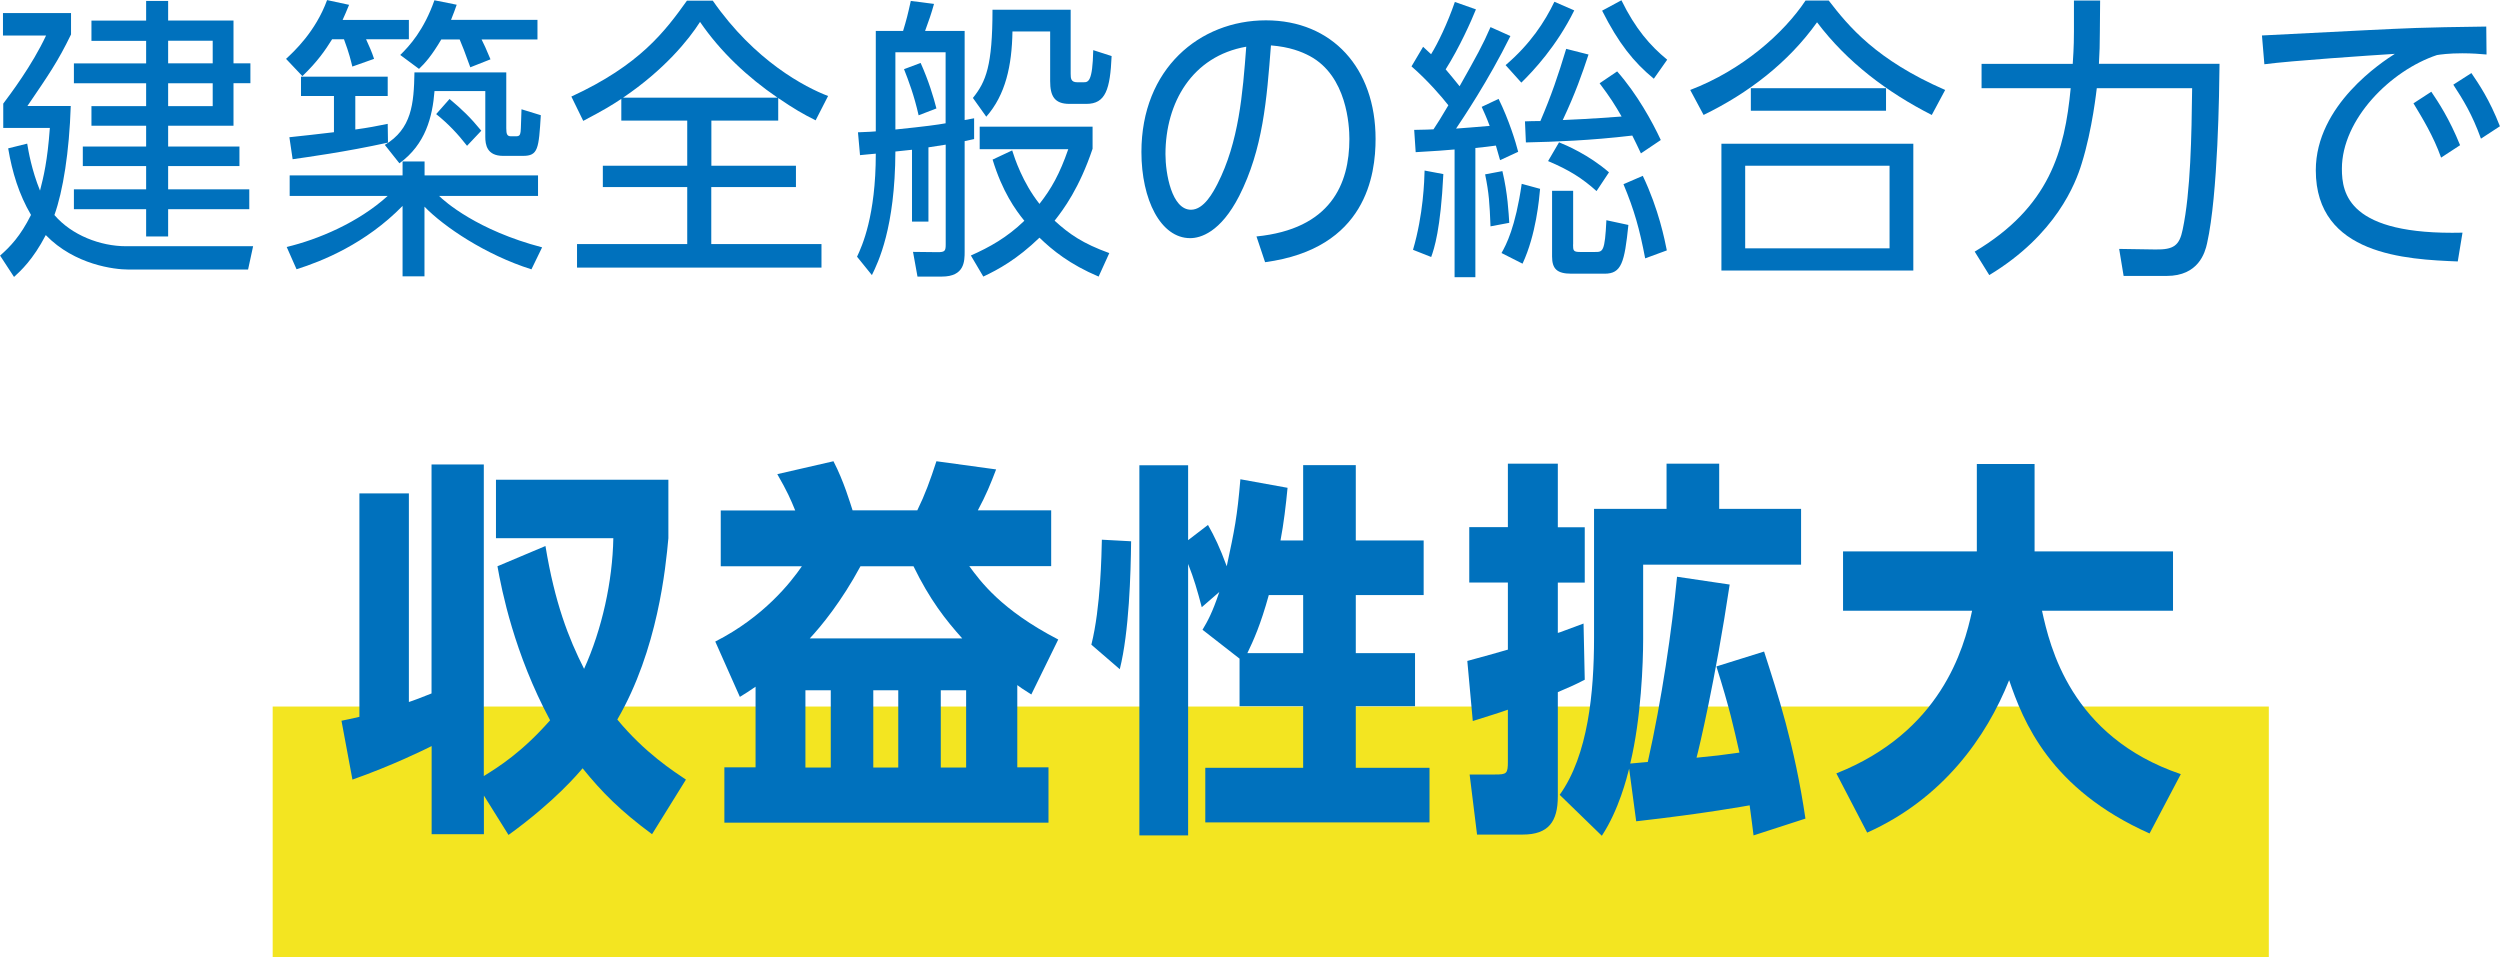
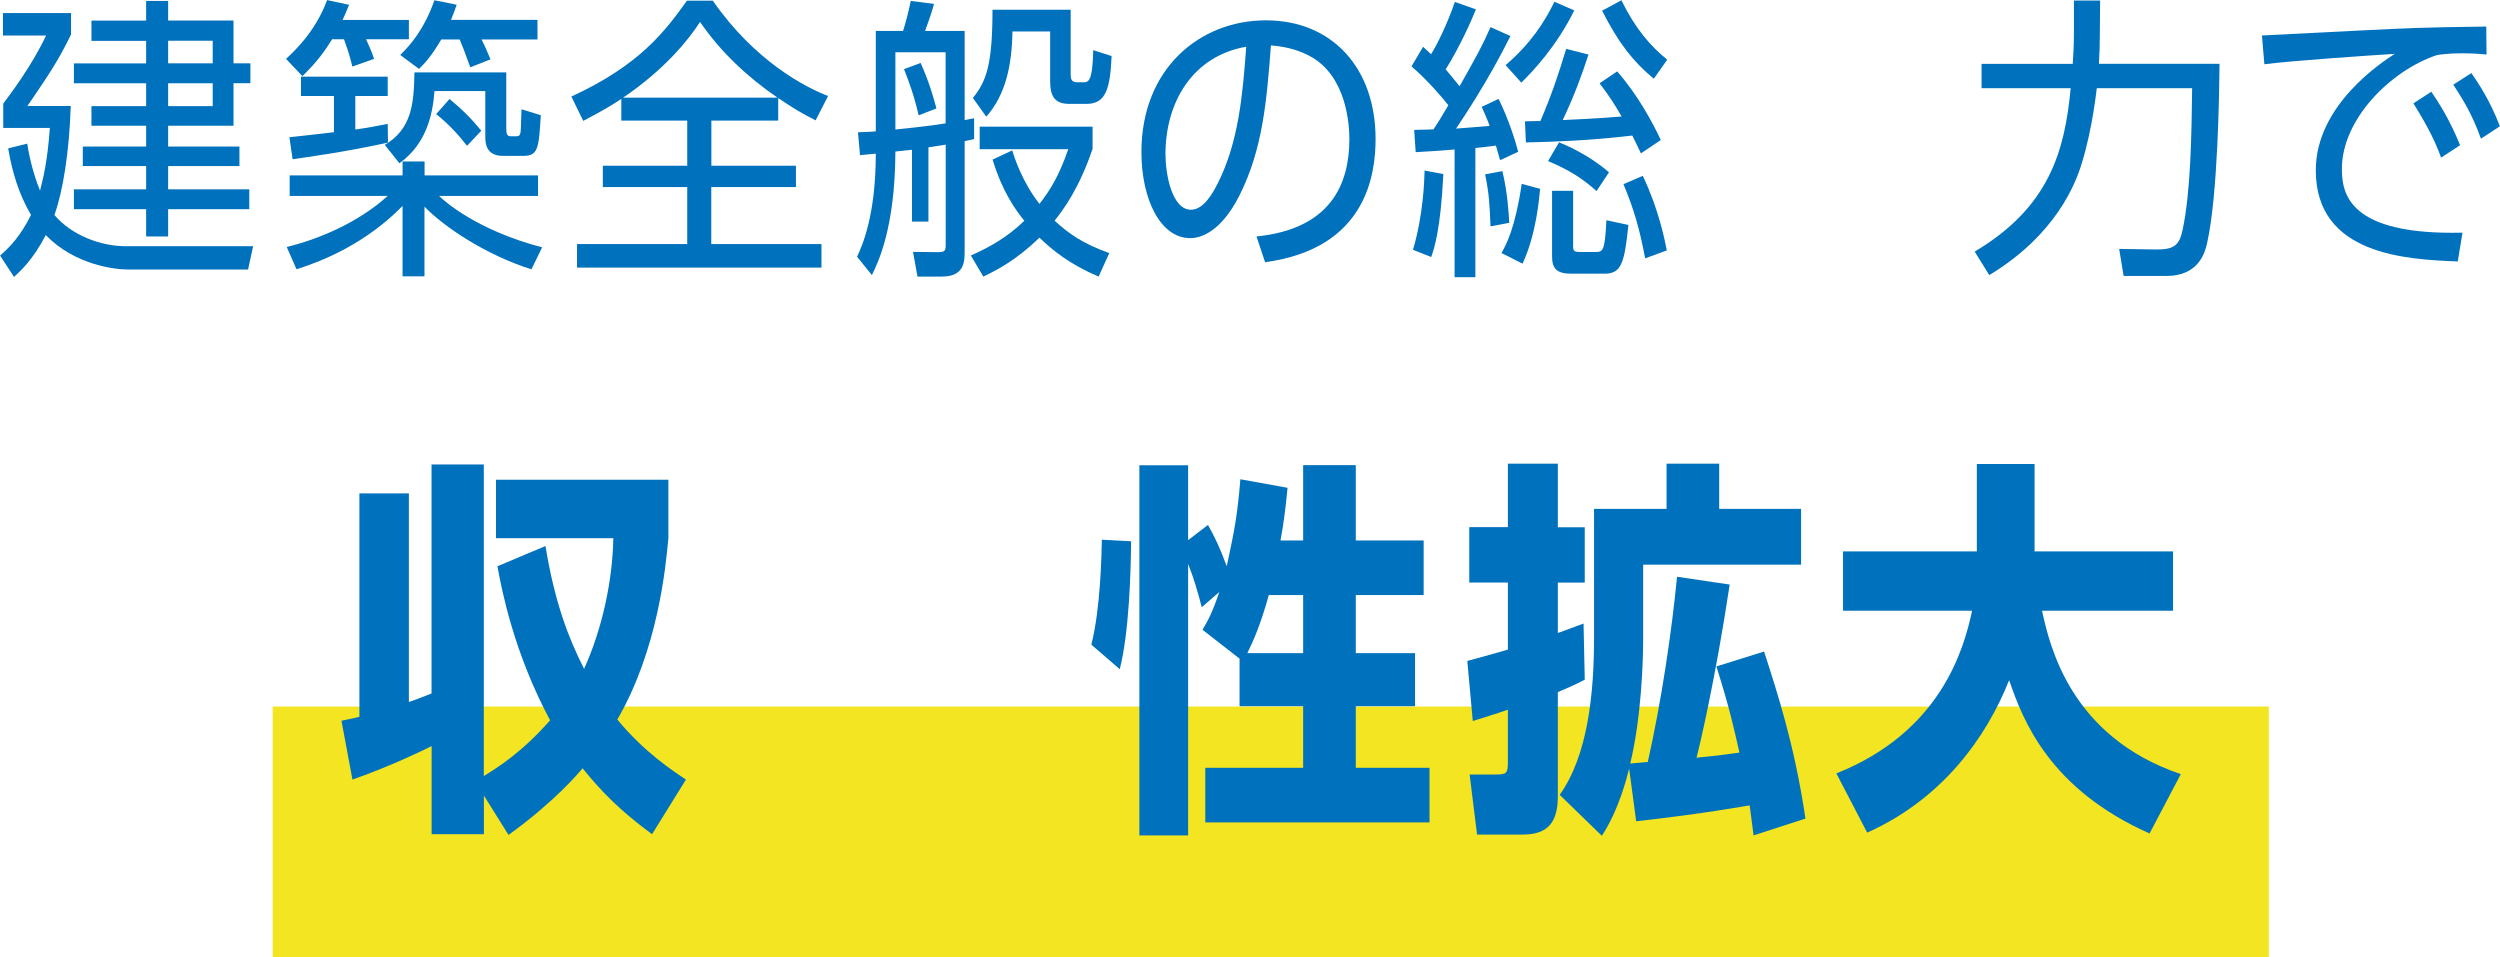
<svg xmlns="http://www.w3.org/2000/svg" id="_レイヤー_2" data-name="レイヤー 2" viewBox="0 0 269.27 103.1">
  <defs>
    <style>
      .cls-1 {
        isolation: isolate;
      }

      .cls-2 {
        fill: #0071bd;
      }

      .cls-2, .cls-3 {
        stroke-width: 0px;
      }

      .cls-3 {
        fill: #f3e521;
      }
    </style>
  </defs>
  <g id="PCレイアウト">
    <rect class="cls-3" x="29.37" y="76.1" width="215" height="27" />
    <g id="_建築全般の総合力で_収益性拡大-2" data-name="建築全般の総合力で 収益性拡大-2" class="cls-1">
      <g class="cls-1">
        <path class="cls-2" d="m27.26,26.53l-.54,2.5h-12.93c-1.41,0-5.73-.48-8.86-3.71-1.38,2.66-2.72,3.87-3.42,4.51l-1.5-2.3c1.09-.96,2.18-2.08,3.33-4.38-1.31-2.24-2.02-4.58-2.46-7.17l2.05-.51c.13.8.48,2.85,1.38,5.06.38-1.47.8-3.17,1.06-6.75H.35v-2.62c.74-.99,3.1-4.1,4.61-7.33H.32V1.41h7.33v2.3c-1.41,2.91-2.43,4.38-4.7,7.71h4.67c-.16,4.93-.83,9.15-1.76,11.74,1.86,2.18,4.96,3.36,7.71,3.36h13.69Zm-9.15-10.75h7.68v2.11h-7.68v2.5h8.74v2.14h-8.74v2.94h-2.37v-2.94h-7.78v-2.14h7.78v-2.5h-6.82v-2.11h6.82v-2.24h-5.89v-2.11h5.89v-2.46h-7.78v-2.14h7.78v-2.43h-5.89v-2.18h5.89V.1h2.37v2.11h7.04v4.61h1.82v2.14h-1.82v4.58h-7.04v2.24Zm4.8-8.96v-2.43h-4.8v2.43h4.8Zm0,4.61v-2.46h-4.8v2.46h4.8Z" />
        <path class="cls-2" d="m37.95,7.17c-.16-.64-.32-1.38-.9-2.94h-1.28c-.74,1.18-1.54,2.37-3.2,3.97l-1.76-1.86c.83-.77,3.17-2.91,4.42-6.33l2.37.51c-.32.77-.45,1.09-.7,1.63h7.14v2.08h-4.61c.32.7.64,1.41.86,2.11l-2.34.83Zm7.78,22.59h-2.37v-7.58c-3.97,4.06-8.64,5.95-11.42,6.82l-1.06-2.4c3.36-.8,7.71-2.62,10.88-5.5h-10.56v-2.21h12.16v-1.5h2.37v1.5h12.22v2.21h-10.66c.58.58,4.1,3.71,11.1,5.54l-1.15,2.37c-4.96-1.57-9.41-4.58-11.52-6.75v7.52Zm-7.46-15.81c1.57-.22,2.18-.35,3.49-.61l.03,2.02c-4.64,1.02-8.77,1.57-10.27,1.79l-.35-2.37c2.05-.22,2.43-.26,4.8-.54v-3.9h-3.55v-2.08h9.34v2.08h-3.49v3.62Zm3.17,1.66c2.91-1.73,3.14-4.42,3.2-7.81h9.89v6.02c0,.64.1.86.51.86h.58c.29,0,.38-.13.42-.32.06-.19.06-.45.13-2.59l2.08.64c-.22,3.62-.29,4.38-1.92,4.38h-2.14c-1.76,0-1.92-1.22-1.92-2.05v-4.93h-5.47c-.22,2.78-.96,5.73-3.78,7.78l-1.57-1.98Zm9.22-8.35c-.7-1.92-.77-2.11-1.15-3.01h-1.98c-1.06,1.79-1.76,2.56-2.4,3.17l-2.02-1.5c.99-.96,2.56-2.69,3.68-5.89l2.4.48c-.19.54-.29.83-.61,1.63h9.31v2.11h-6.02c.19.35.54,1.12.96,2.14l-2.18.86Zm-.35,8.45c-.99-1.28-2.05-2.4-3.33-3.42l1.44-1.63c1.34,1.12,2.24,1.98,3.42,3.42l-1.54,1.63Z" />
        <path class="cls-2" d="m76.61,17.85h9.12v2.3h-9.12v6.14h11.87v2.53h-26.33v-2.53h11.87v-6.14h-9.09v-2.3h9.09v-4.86h-7.1v-2.34c-1.12.74-1.79,1.15-4.1,2.37l-1.28-2.62c7.36-3.39,10.08-7.01,12.45-10.33h2.78c4.54,6.53,9.98,9.34,12.42,10.27l-1.34,2.62c-1.34-.67-2.3-1.22-4.03-2.4v2.43h-7.2v4.86Zm7.14-7.33c-3.23-2.21-6.14-4.93-8.35-8.16-1.22,1.92-3.84,5.15-8.29,8.16h16.64Z" />
        <path class="cls-2" d="m99.99,23.87h-1.76v-7.74c-.86.1-.96.1-1.79.19-.03,8.22-1.86,11.94-2.53,13.31l-1.6-1.98c.54-1.15,2.02-4.38,2.02-11.1-.83.06-.93.1-1.7.16l-.22-2.46c1.38-.06,1.5-.06,1.92-.1V3.33h2.94c.35-1.15.51-1.76.83-3.23l2.5.32c-.32,1.15-.51,1.66-.96,2.91h4.26v9.6c.16-.03.9-.16,1.02-.19v2.24l-1.02.22v11.87c0,1.06,0,2.72-2.46,2.72h-2.62l-.48-2.66,2.66.03c.77,0,.86-.13.86-.83v-10.75c-.64.1-.77.13-1.86.29v8Zm1.86-18.24h-5.41v8.32c3.39-.35,4.51-.51,5.41-.67v-7.65Zm-2.91,6.78c-.48-2.14-1.09-3.74-1.57-4.96l1.79-.67c.86,1.92,1.38,3.65,1.7,4.9l-1.92.74Zm18.75,3.58c-1.44,4.29-3.14,6.56-4.1,7.78,1.57,1.44,3.04,2.46,5.89,3.49l-1.15,2.53c-3.1-1.31-4.99-2.85-6.37-4.19-2.43,2.34-4.42,3.42-6.05,4.19l-1.34-2.27c2.02-.9,3.87-1.92,5.76-3.74-.96-1.18-2.37-3.14-3.42-6.59l2.11-.99c.26.83,1.12,3.46,2.94,5.76,1.28-1.63,2.18-3.23,3.1-5.89h-9.54v-2.43h12.16v2.37Zm-2.37-8.03c0,.48.03.9.7.9h.67c.51,0,.99,0,1.06-3.46l1.98.64c-.16,3.58-.64,5.15-2.72,5.15h-1.82c-1.63,0-2.08-.86-2.08-2.46V3.39h-4.06c-.06,3.68-.74,6.82-2.82,9.18l-1.44-2.02c1.41-1.76,2.11-3.46,2.11-9.5h8.42v6.91Z" />
        <path class="cls-2" d="m135.32,25.47c8-.8,10.02-5.63,10.02-10.5,0-1.44-.26-6.78-4.26-8.93-.9-.48-2.18-.99-4.19-1.15-.45,5.86-.86,11.17-3.42,16.22-2.02,3.94-4.19,4.54-5.28,4.54-3.17,0-5.25-4.13-5.25-9.28,0-8.96,6.27-14.18,13.41-14.18s11.81,5.15,11.81,12.77c0,3.84-.99,11.81-11.9,13.28l-.93-2.78Zm-9.79-8.86c0,2.08.67,5.98,2.75,5.98,1.41,0,2.4-1.92,2.85-2.78,2.3-4.51,2.72-9.7,3.1-14.78-5.82,1.02-8.7,6.02-8.7,11.58Z" />
        <path class="cls-2" d="m162.69,3.87c-2.43,4.9-5.18,8.96-5.86,9.98,1.22-.1,1.47-.1,3.62-.29-.38-1.02-.58-1.41-.86-2.05l1.82-.86c1.12,2.27,1.86,4.7,2.11,5.7l-1.95.9c-.16-.54-.19-.64-.45-1.57-.9.13-1.06.13-2.21.26v13.92h-2.24v-13.76c-1.38.13-1.66.13-4.19.29l-.16-2.4c1.38-.03,1.54-.03,2.08-.06.48-.74.74-1.12,1.6-2.59-.7-.9-2.24-2.69-3.97-4.19l1.25-2.11c.45.42.61.58.86.8.7-1.12,1.76-3.3,2.56-5.63l2.27.8c-.51,1.28-1.79,4.13-3.26,6.46.54.64.86,1.02,1.5,1.82,1.82-3.23,2.5-4.45,3.33-6.37l2.14.96Zm-10.5,23.04c1.12-3.81,1.22-7.46,1.25-8.54l2.02.38c-.29,5.95-.99,8.06-1.31,8.93l-1.95-.77Zm8.35-2.53c-.1-2.5-.16-3.55-.58-5.6l1.86-.35c.58,2.43.67,4.54.74,5.57l-2.02.38Zm1.18,2.88c.51-.9,1.5-2.75,2.18-7.46l1.98.54c-.1,1.09-.42,4.9-1.89,8.06l-2.27-1.15Zm.45-20.25c2.66-2.27,4.22-4.67,5.25-6.82l2.14.93c-1.89,3.84-4.42,6.53-5.7,7.78l-1.7-1.89Zm8.93-1.15c-.7,2.11-1.41,4.16-2.78,7.07.83-.03,2.98-.13,6.34-.38-.7-1.22-1.22-2.05-2.37-3.58l1.89-1.28c2.14,2.43,3.78,5.41,4.7,7.39l-2.14,1.44c-.42-.86-.58-1.25-.93-1.92-4.58.54-8.35.67-11.46.74l-.1-2.27c.74-.03.96-.03,1.66-.03,1.18-2.75,1.92-4.93,2.78-7.78l2.4.61Zm.86,14.72c-1.54-1.38-2.94-2.27-5.22-3.23l1.18-2.02c.74.29,3.2,1.34,5.38,3.23l-1.34,2.02Zm-2.53,5.76c0,.64.03.8.74.8h1.63c.83,0,1.06,0,1.22-3.42l2.37.51c-.42,4.06-.74,5.25-2.56,5.25h-3.58c-1.57,0-2.08-.54-2.08-1.86v-7.07h2.27v5.79Zm8.7-17.86c-2.18-1.79-3.81-3.84-5.57-7.33l2.08-1.12c1.5,3.07,3.1,4.9,4.93,6.4l-1.44,2.05Zm-.93,19.36c-.61-3.2-1.18-5.22-2.34-8l2.08-.9c1.73,3.62,2.37,6.94,2.59,8.03l-2.34.86Z" />
-         <path class="cls-2" d="m208.06,12.38c-4.77-2.43-9.09-5.66-12.35-9.98-3.1,4.35-7.42,7.65-12.22,9.98l-1.44-2.69c5.6-2.14,10.08-6.11,12.42-9.63h2.5c2.14,2.78,5.12,6.4,12.54,9.63l-1.44,2.69Zm-22.65,3.1h20.67v13.66h-20.67v-13.66Zm18.11,2.37h-15.55v8.9h15.55v-8.9Zm-.38-8.35v2.43h-14.56v-2.43h14.56Z" />
        <path class="cls-2" d="m223.38.06h2.82l-.03,3.42c0,1.47-.03,1.98-.1,3.39h12.99c-.03,2.91-.16,14.08-1.34,19.33-.22,1.02-.93,3.52-4.35,3.52h-4.64l-.48-2.91,3.9.06c1.98.03,2.59-.42,2.94-2.14.86-4.06.96-10.11,1.02-15.23h-10.27c-.03.16-.45,4.35-1.63,8.13-.64,2.11-2.75,7.65-9.95,12l-1.57-2.53c8.06-4.8,9.7-10.85,10.34-17.6h-9.6v-2.62h9.82c.03-.58.13-1.66.13-3.52V.06Z" />
        <path class="cls-2" d="m264.72,28.16c-5.5-.22-15.29-.67-15.29-9.82,0-7.04,7.17-11.68,8.51-12.54-2.56.16-11.17.74-14.05,1.12l-.26-3.1,11.46-.58c4.06-.19,5.41-.29,12.7-.38l.03,3.01c-.67-.06-1.57-.13-2.62-.13-1.44,0-2.34.13-2.72.19-4.99,1.66-10.24,6.91-10.24,12.25,0,2.66.7,7.17,12.99,6.88l-.51,3.1Zm-1.79-11.17c-.83-2.34-2.05-4.32-2.98-5.86l1.92-1.25c.74,1.09,1.95,2.91,3.1,5.76l-2.05,1.34Zm4.29-2.05c-.96-2.66-1.92-4.19-2.98-5.82l1.95-1.25c.8,1.18,1.95,2.85,3.07,5.73l-2.05,1.34Z" />
      </g>
      <g class="cls-1">
        <path class="cls-2" d="m46.48,50.03h5.63v33.56c1.55-.97,4.07-2.52,7.14-6.01-3.86-7.18-5.21-13.99-5.67-16.59l5.17-2.18c1.01,6.13,2.48,9.91,4.16,13.23,1.93-4.24,3.07-9.45,3.15-14.07h-12.64v-6.3h18.57v6.3c-.29,3.15-1.13,12.01-5.5,19.53,2.98,3.61,6.09,5.59,7.39,6.47l-3.65,5.88c-3.36-2.48-5.38-4.49-7.48-7.1-.42.5-2.98,3.57-7.98,7.18l-2.65-4.24v4.16h-5.63v-9.49c-.67.34-4.24,2.1-8.53,3.61l-1.18-6.34c.67-.13.8-.17,1.93-.42v-24.07h5.33v22.47c.29-.08,1.64-.59,2.44-.92v-24.66Z" />
-         <path class="cls-2" d="m81.37,73.97c-.71.5-1.01.67-1.68,1.09l-2.65-5.96c5.21-2.65,8.11-6.34,9.33-8.11h-8.74v-6.01h8.02c-.5-1.22-.84-2.02-1.93-3.91l6.05-1.39c1.13,2.18,1.81,4.54,2.06,5.29h6.97c.84-1.72,1.39-3.23,2.06-5.29l6.43.88c-.63,1.64-1.05,2.69-1.97,4.41h7.9v6.01h-8.82c1.18,1.6,3.4,4.7,9.58,7.9l-2.9,5.92c-1.05-.67-1.18-.76-1.51-1.01v8.86h3.36v5.96h-34.91v-5.96h3.36v-8.7Zm8.11.38h-2.73v8.32h2.73v-8.32Zm14.16-5.59c-1.81-2.02-3.49-4.16-5.25-7.77h-5.71c-2.06,3.82-4.24,6.47-5.46,7.77h16.42Zm-6.89,5.59h-2.69v8.32h2.69v-8.32Zm7.31,8.32v-8.32h-2.73v8.32h2.73Z" />
        <path class="cls-2" d="m117.55,69.43c1.01-4.03,1.09-9.75,1.13-11.3l3.15.17c-.04,3.49-.21,9.75-1.22,13.78l-3.07-2.65Zm21.13-16.89c-.17,1.81-.42,3.91-.76,5.67h2.44v-8.11h5.67v8.11h7.31v5.88h-7.31v6.26h6.38v5.71h-6.38v6.64h7.94v5.88h-24.15v-5.88h10.54v-6.64h-6.85v-5.12l-3.99-3.11c.55-.92,1.05-1.81,1.81-4.07l-1.89,1.64c-.5-1.89-.84-3.07-1.47-4.66v29.24h-5.25v-39.87h5.25v8.07l2.14-1.64c.71,1.26,1.26,2.39,2.02,4.45.84-3.91,1.13-5.33,1.47-9.37l5.08.92Zm-2.02,11.55c-.88,3.19-1.64,4.87-2.31,6.26h6.01v-6.26h-3.7Z" />
        <path class="cls-2" d="m162.41,49.94h5.38v6.85h2.9v5.96h-2.9v5.42c.34-.08.55-.21,2.77-1.01l.13,6.05c-1.05.55-1.55.76-2.9,1.34v11.22c0,2.73-1.01,4.12-3.78,4.12h-4.92l-.8-6.47h2.73c1.26,0,1.39-.08,1.39-1.39v-5.59c-1.18.42-1.81.59-3.78,1.22l-.59-6.47c2.02-.55,2.77-.76,4.37-1.22v-7.23h-4.16v-5.96h4.16v-6.85Zm27.6,20.25c1.43,4.45,3.28,10.04,4.45,17.98l-5.59,1.81c-.13-1.13-.17-1.3-.42-3.24-.25.04-4.75.88-12.22,1.72l-.76-5.67c-.25.97-1.09,4.41-2.94,7.23l-4.54-4.41c3.07-4.29,3.7-11.05,3.7-16.89v-13.91h7.81v-4.87h5.67v4.87h8.82v6.01h-17.01v8.02c0,2.56-.21,8.49-1.39,13.4.29-.04,1.6-.13,1.89-.17,1.51-6.72,2.6-14.24,3.15-19.95l5.67.84c-1.55,10.33-3.32,17.73-3.57,18.65,1.81-.17,2.81-.29,4.62-.55-.63-2.77-1.05-4.75-2.48-9.28l5.12-1.6Z" />
        <path class="cls-2" d="m231.52,89.77c-10.75-4.79-13.61-12.1-15.12-16.51-2.44,6.13-7.14,12.77-15.29,16.42l-3.32-6.38c11.22-4.45,13.74-13.36,14.62-17.52h-13.9v-6.39h14.41v-9.41h6.22v9.41h14.91v6.39h-14.11c.84,3.82,3.07,13.57,14.95,17.6l-3.36,6.38Z" />
      </g>
    </g>
  </g>
</svg>